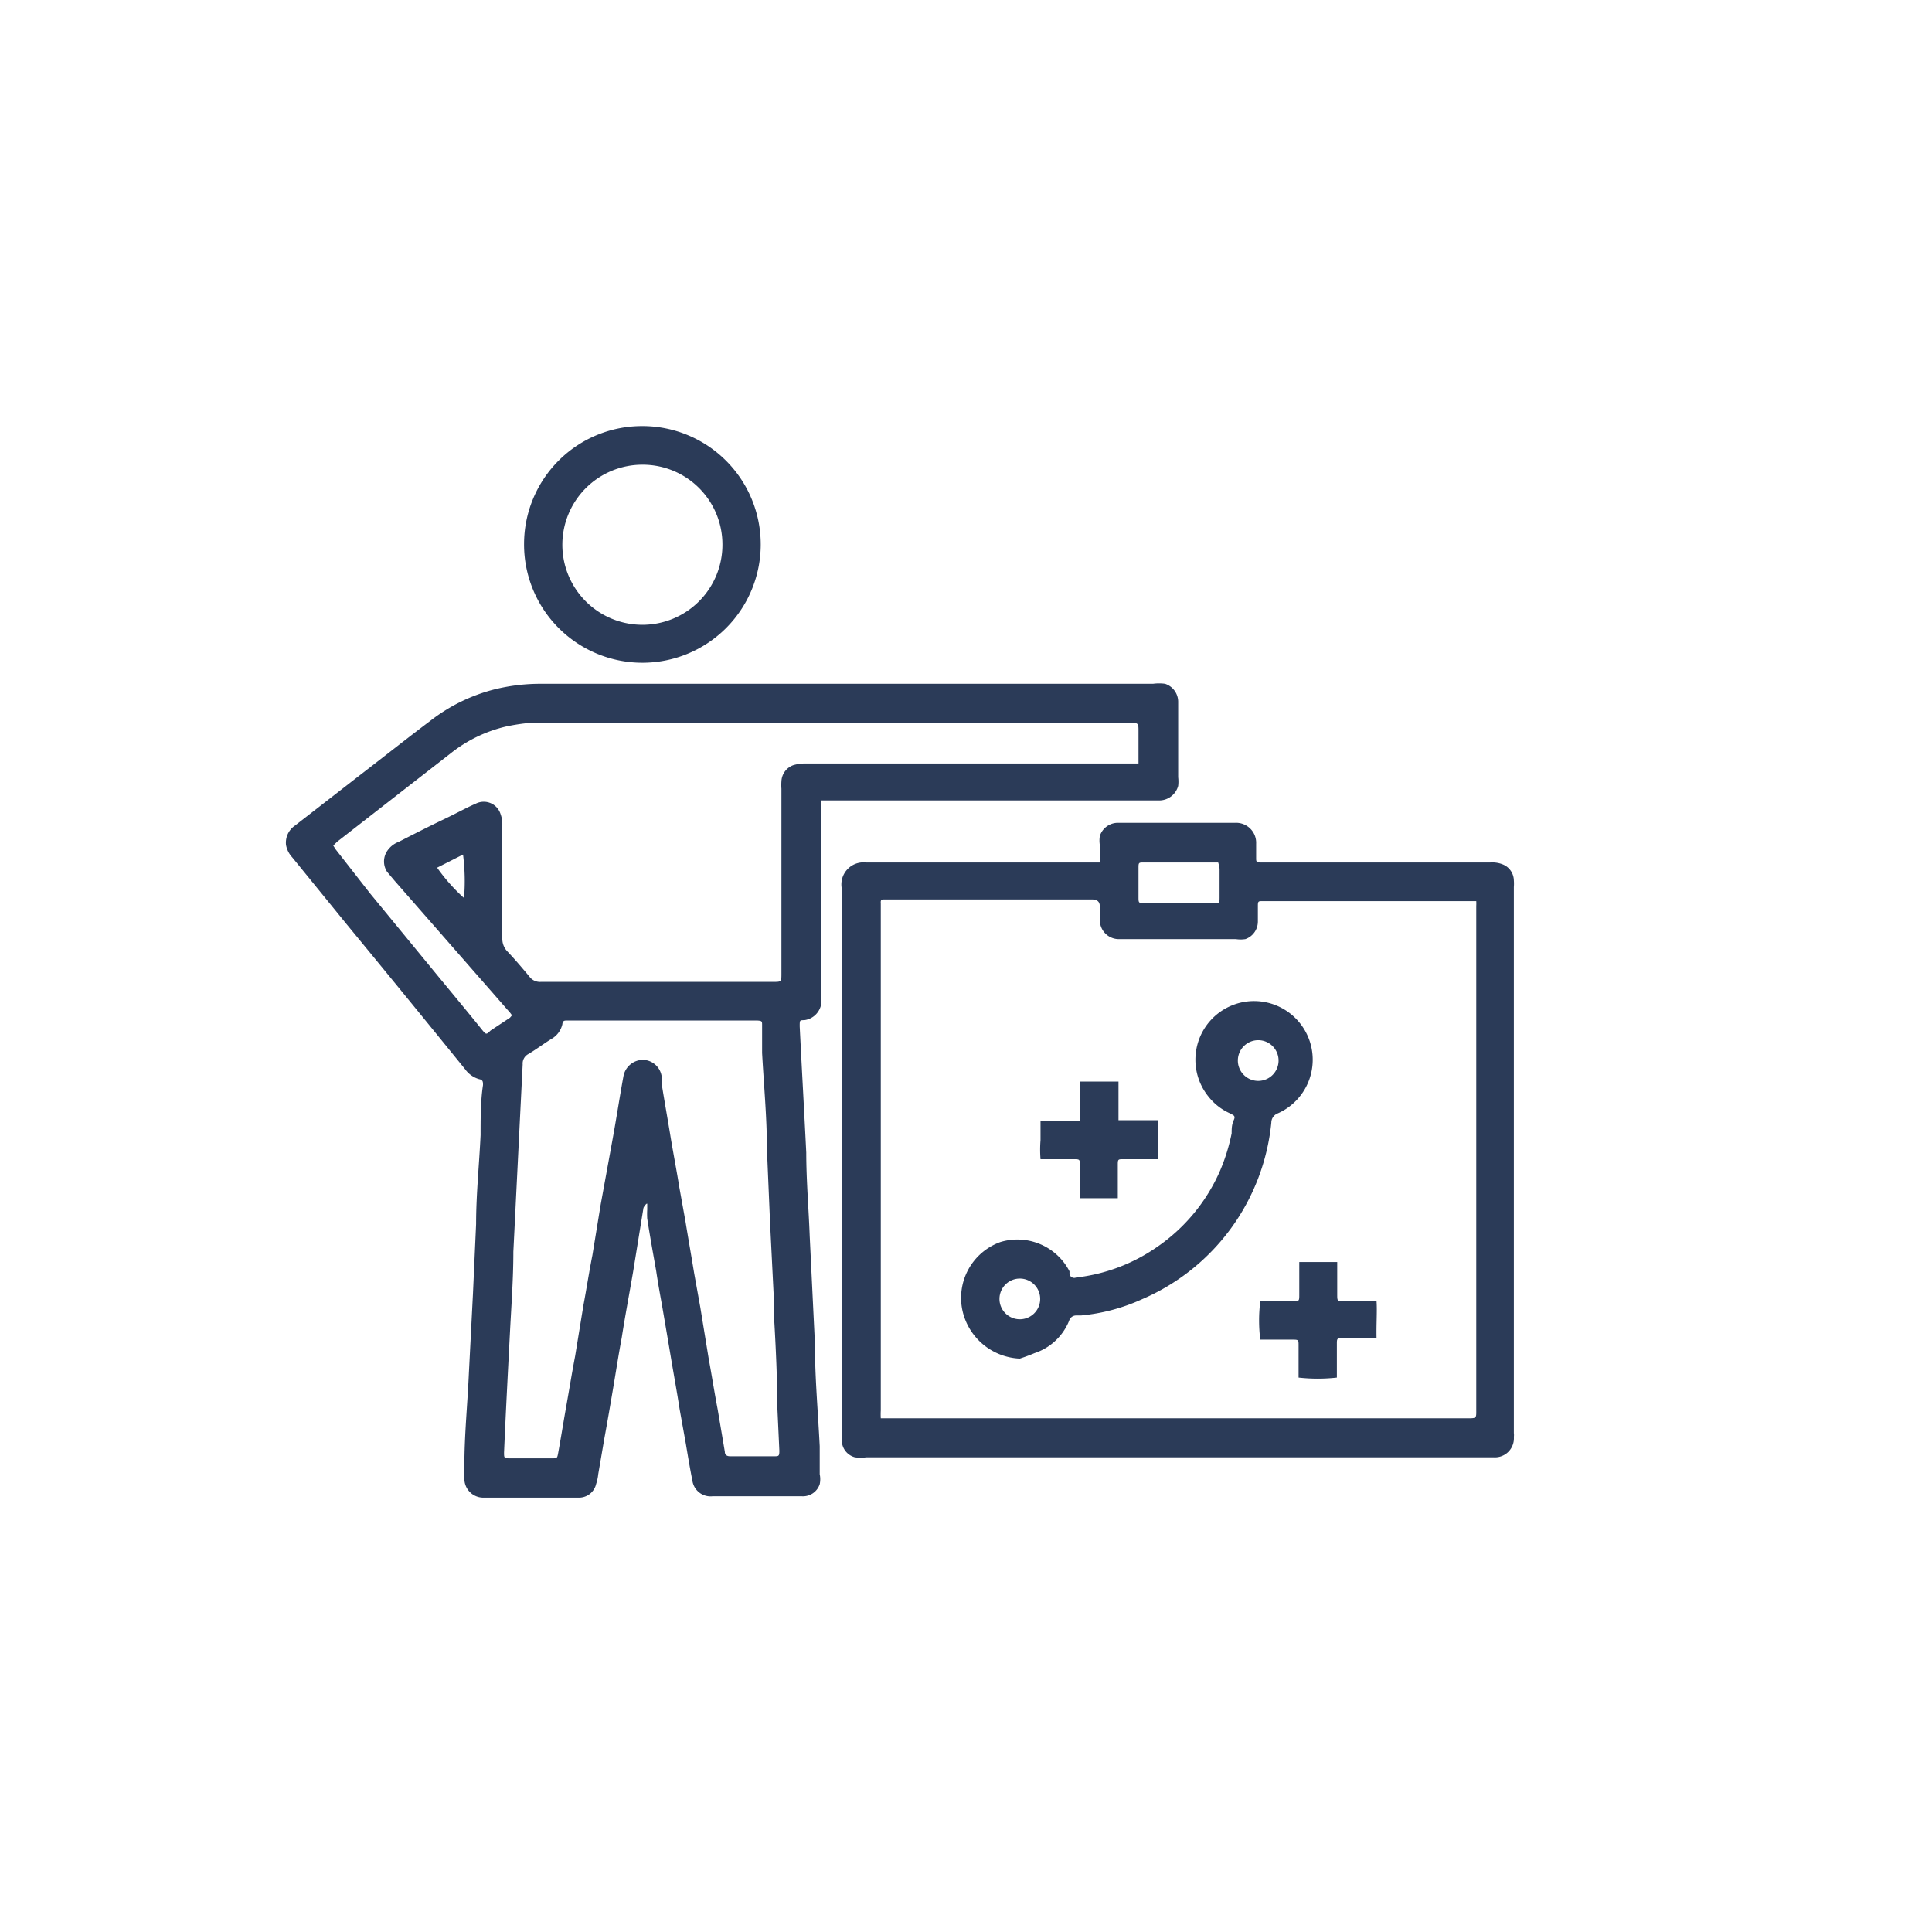
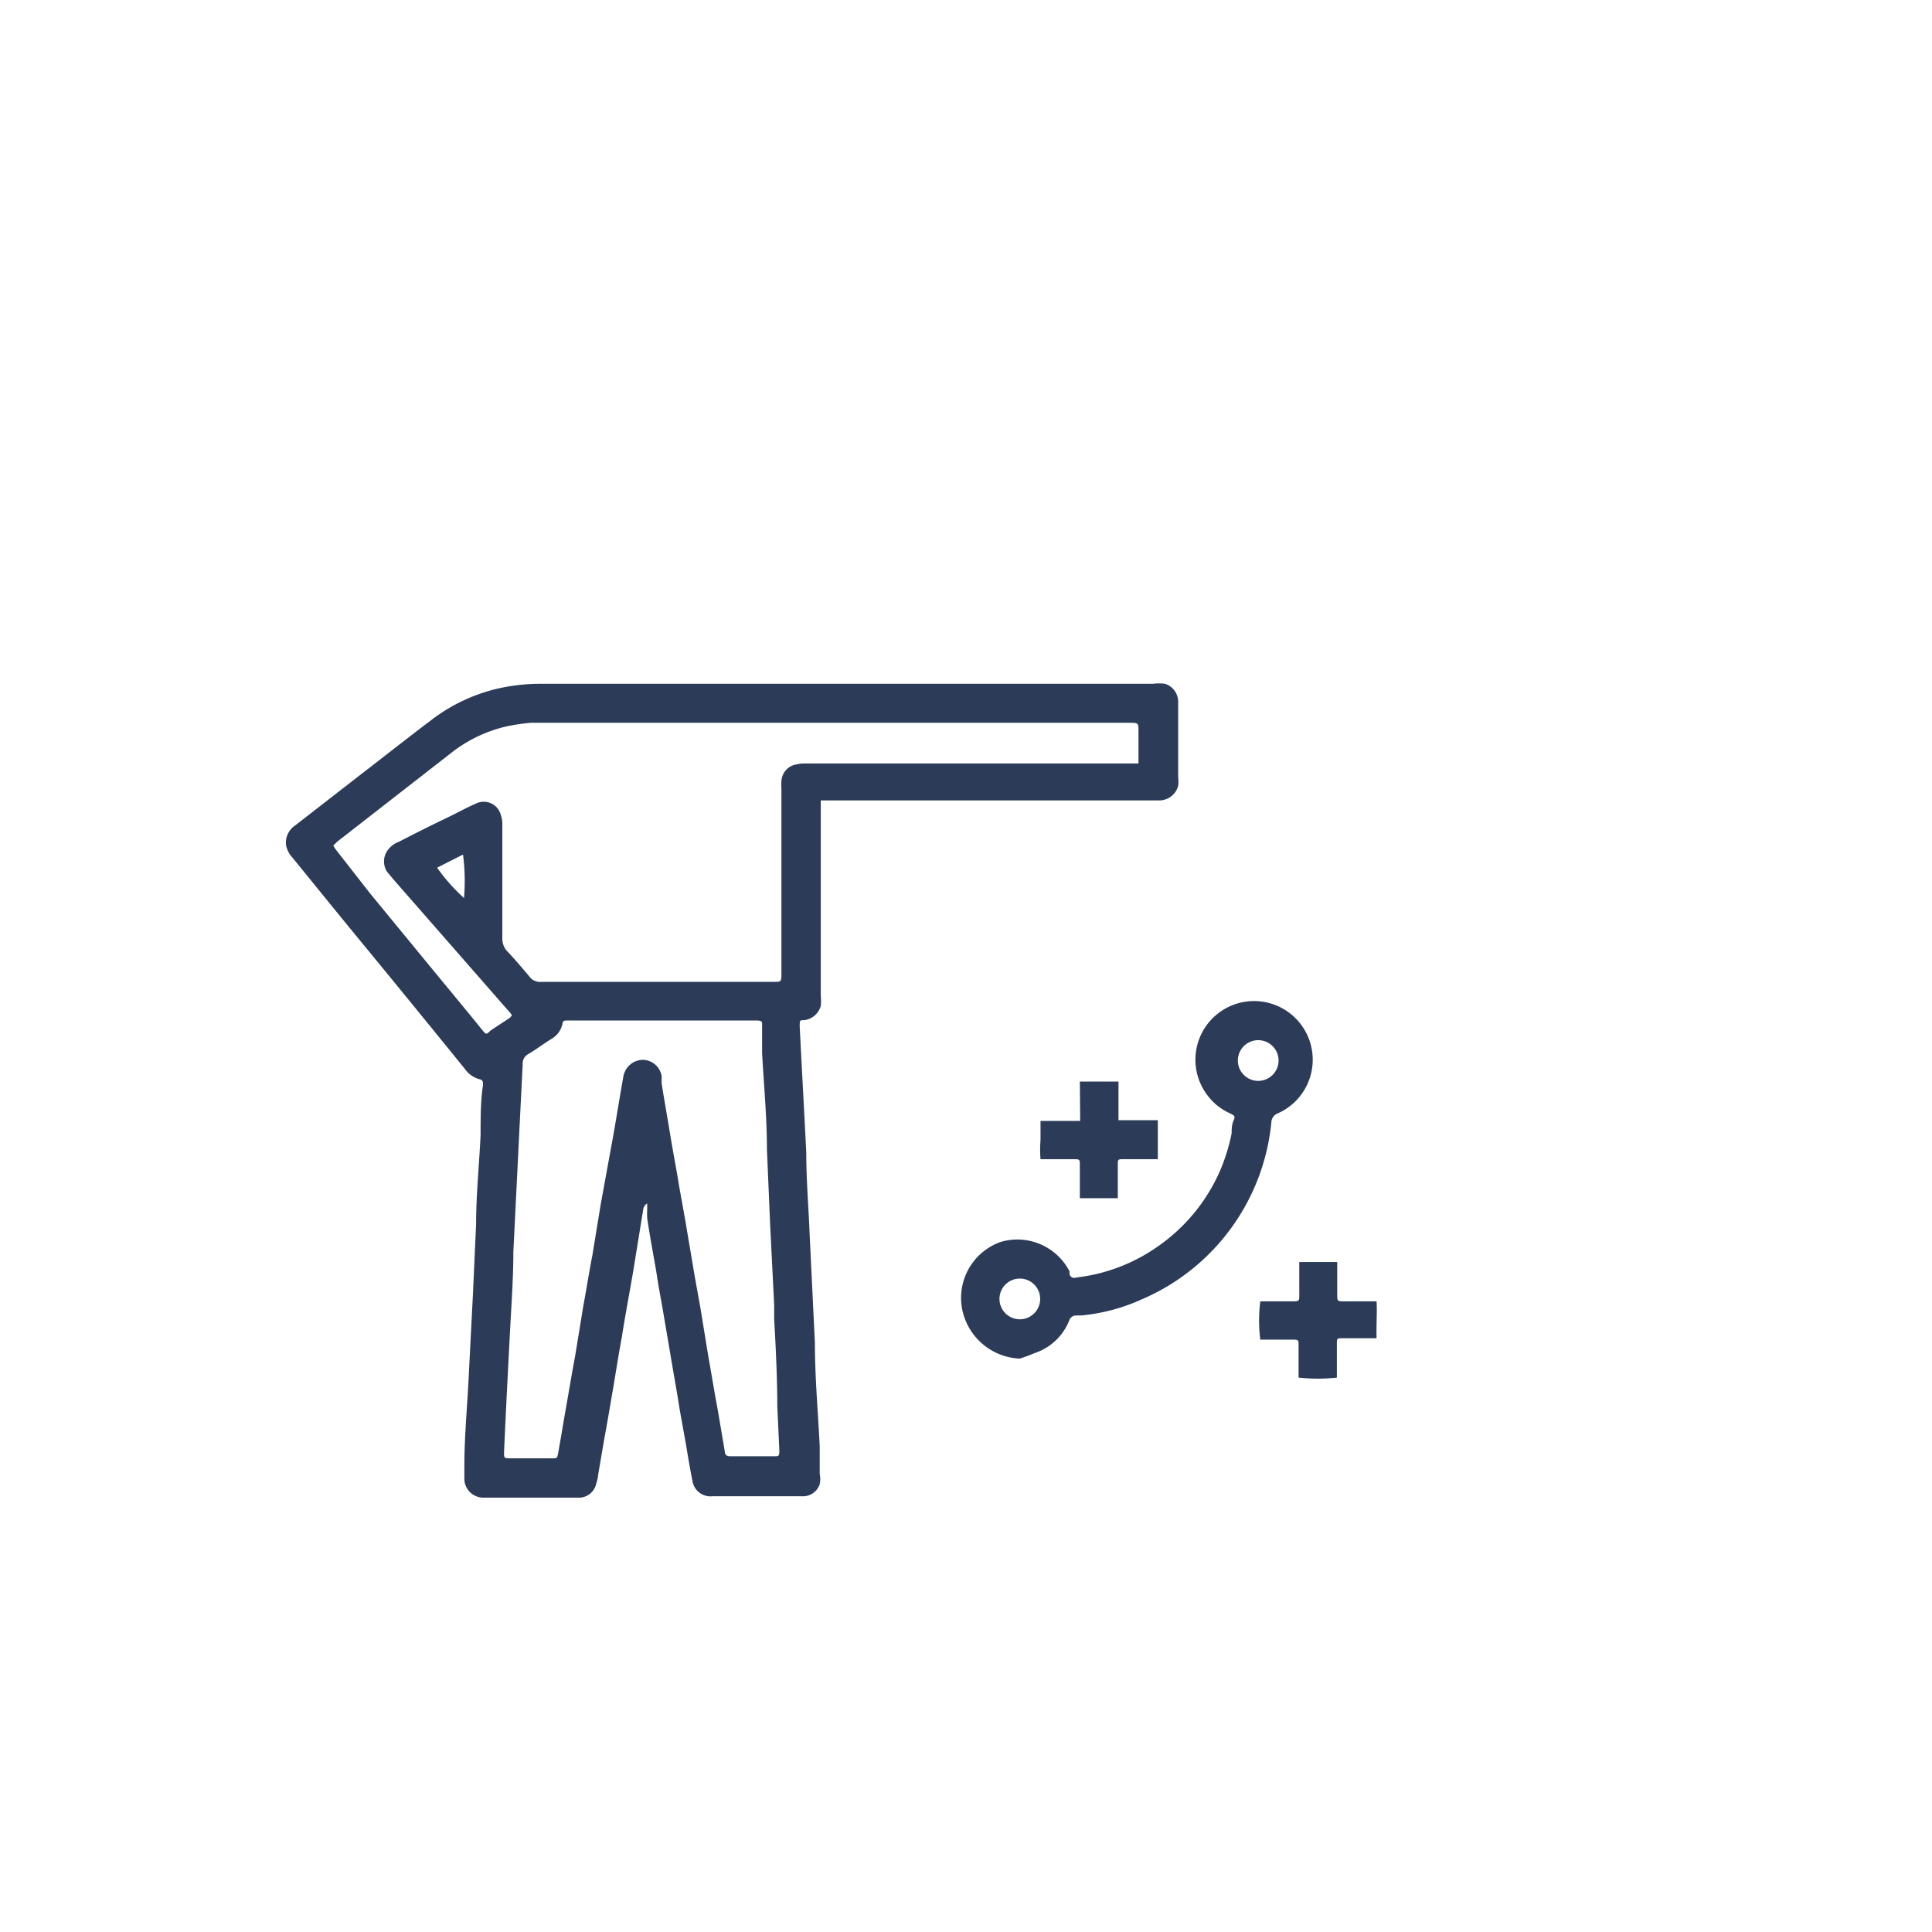
<svg xmlns="http://www.w3.org/2000/svg" id="Layer_1" data-name="Layer 1" viewBox="0 0 56 56">
  <defs>
    <style>.cls-1{fill:#2b3b58;}</style>
  </defs>
  <path class="cls-1" d="M23.79,23.25v5.61a1.51,1.51,0,0,1,0,.3.57.57,0,0,1-.48.41c-.13,0-.13,0-.13.18.06,1.22.13,2.44.19,3.66,0,.81.07,1.61.1,2.42l.15,3.09c0,1,.09,2,.14,3,0,.27,0,.54,0,.81a.7.7,0,0,1,0,.29.51.51,0,0,1-.51.35h-2.6a.53.53,0,0,1-.58-.45c-.07-.35-.13-.71-.19-1.07l-.18-1c-.08-.52-.17-1-.26-1.54s-.17-1-.25-1.47c-.06-.33-.12-.66-.17-1-.09-.51-.18-1-.26-1.52a2.34,2.34,0,0,1,0-.26c0-.05,0-.11,0-.16s-.1.07-.11.12l-.3,1.85c-.11.64-.23,1.27-.33,1.91-.09.48-.17,1-.25,1.47s-.17,1-.25,1.43l-.18,1.05a1.27,1.27,0,0,1-.06.28.51.51,0,0,1-.51.4H14a.55.55,0,0,1-.54-.53c0-.13,0-.26,0-.39,0-.89.09-1.78.13-2.67l.12-2.34.09-2c0-.86.09-1.72.13-2.58,0-.48,0-1,.07-1.45,0-.09,0-.15-.11-.17a.76.76,0,0,1-.41-.29q-1.71-2.11-3.44-4.21L8.47,24.85a.72.72,0,0,1-.18-.36.6.6,0,0,1,.26-.56l1.88-1.46c.69-.53,1.37-1.07,2.06-1.59a5.06,5.06,0,0,1,1.85-.9,5.54,5.54,0,0,1,1.35-.16H33.42a1.34,1.34,0,0,1,.35,0,.55.55,0,0,1,.38.52v2.19a1.06,1.06,0,0,1,0,.25.57.57,0,0,1-.52.42H23.79ZM33,22.11v-.19c0-.24,0-.48,0-.72s0-.25-.26-.25H15.39a5.84,5.84,0,0,0-.73.11,4.06,4.06,0,0,0-1.59.77L9.77,24.4l-.11.11.07.11,1,1.28,1.89,2.3c.46.56.92,1.11,1.37,1.67.1.12.11.12.23,0l.56-.37.06-.07a1,1,0,0,0-.12-.15l-3.29-3.76-.21-.25a.55.55,0,0,1,0-.6.7.7,0,0,1,.34-.27c.43-.22.86-.44,1.3-.65s.62-.32.94-.46a.51.51,0,0,1,.71.31.84.84,0,0,1,.05.31V27.2a.53.53,0,0,0,.13.36c.23.24.44.49.65.74a.38.38,0,0,0,.34.16h6.73c.24,0,.24,0,.24-.25V22.86a1.47,1.47,0,0,1,0-.21.52.52,0,0,1,.34-.47,1.2,1.2,0,0,1,.38-.05H33ZM22.44,38.24h0c0-.14,0-.27,0-.41l-.12-2.4-.09-2.12c0-.93-.09-1.86-.14-2.79,0-.26,0-.53,0-.8,0-.12,0-.13-.14-.14H16.44c-.08,0-.13,0-.14.11a.66.66,0,0,1-.31.42c-.23.14-.45.31-.69.45a.31.31,0,0,0-.15.29l-.09,1.8-.18,3.63c0,.79-.06,1.58-.1,2.37-.06,1.15-.12,2.3-.17,3.45,0,.15,0,.17.15.17H16c.15,0,.15,0,.18-.16.08-.44.15-.88.23-1.33s.17-1,.26-1.47l.24-1.47c.09-.48.17-1,.26-1.45l.24-1.47L17.76,33c.11-.6.2-1.2.31-1.8a.58.58,0,0,1,.56-.48.56.56,0,0,1,.55.49,1.55,1.55,0,0,0,0,.21c.08.5.17,1,.25,1.49s.18,1,.26,1.5l.18,1c.08.49.17,1,.25,1.49l.18,1,.24,1.47c.09.49.17,1,.26,1.47l.21,1.24c0,.09.06.13.15.13h1.28c.13,0,.15,0,.15-.16l-.06-1.3C22.53,40,22.49,39.1,22.44,38.24Zm-9-13.48-.77.39a5.29,5.29,0,0,0,.78.88A6,6,0,0,0,13.42,24.76Z" />
-   <path class="cls-1" d="M31.88,25c0-.19,0-.34,0-.5a.8.8,0,0,1,0-.27.55.55,0,0,1,.5-.38h3.42a.58.58,0,0,1,.61.61v.4c0,.12,0,.14.15.14h6.63a.82.82,0,0,1,.38.06.51.51,0,0,1,.31.46,1.2,1.2,0,0,1,0,.19V41.54a.41.41,0,0,1,0,.11.55.55,0,0,1-.59.59H25.11a1.19,1.19,0,0,1-.33,0,.51.51,0,0,1-.38-.49,1.34,1.34,0,0,1,0-.2c0-5.26,0-10.53,0-15.79A.64.64,0,0,1,25.1,25c2.18,0,4.36,0,6.53,0ZM25.53,41.11h17c.28,0,.26,0,.26-.27V26.26a1.21,1.21,0,0,0,0-.14h-6.2c-.11,0-.13,0-.13.13s0,.31,0,.46a.54.54,0,0,1-.36.51.9.9,0,0,1-.28,0H32.46a.55.55,0,0,1-.58-.57c0-.11,0-.22,0-.33s0-.25-.24-.25h-6c-.08,0-.12,0-.11.11V40.88A1.93,1.93,0,0,0,25.53,41.11ZM35.31,25h-.1c-.69,0-1.37,0-2.06,0-.14,0-.15,0-.15.15V26c0,.17,0,.18.18.18h2c.16,0,.17,0,.17-.16v-.84A1,1,0,0,0,35.31,25Z" />
-   <path class="cls-1" d="M18.63,12.35a3.43,3.43,0,1,1-3.44,3.42A3.42,3.42,0,0,1,18.63,12.35Zm0,1.12a2.32,2.32,0,1,0,2.31,2.32A2.31,2.31,0,0,0,18.63,13.47Z" />
  <path class="cls-1" d="M29.56,39.38A1.78,1.78,0,0,1,27.9,38,1.72,1.72,0,0,1,29,36a1.7,1.7,0,0,1,2,.85s0,.05,0,.08a.14.14,0,0,0,.19.1,5.11,5.11,0,0,0,2.34-.88,5.2,5.2,0,0,0,1.84-2.23,5.53,5.53,0,0,0,.33-1.07c0-.12,0-.25.06-.38s0-.14-.11-.2a1.64,1.64,0,0,1-.61-.47,1.7,1.7,0,1,1,2,.47.29.29,0,0,0-.19.27,6.24,6.24,0,0,1-3.75,5.12,5.46,5.46,0,0,1-1.77.47l-.14,0a.21.21,0,0,0-.2.15,1.63,1.63,0,0,1-1,.94A5.59,5.59,0,0,1,29.56,39.38Zm6.91-9.23a.59.59,0,0,0-.59.6.59.59,0,1,0,.59-.6Zm-6.32,7.51a.59.59,0,1,0-.6.58A.59.59,0,0,0,30.15,37.66Z" />
  <path class="cls-1" d="M31.3,31.35h1.12v1.12c.39,0,.76,0,1.14,0V33.6h-1c-.15,0-.16,0-.16.16v.79c0,.06,0,.12,0,.18h-1.1c0-.06,0-.11,0-.16v-.79c0-.18,0-.18-.19-.18h-.95a3.39,3.39,0,0,1,0-.55c0-.18,0-.36,0-.56l.13,0c.27,0,.54,0,.81,0h.21Z" />
  <path class="cls-1" d="M39.9,38.79h-1c-.13,0-.15,0-.15.14v1a5,5,0,0,1-1.11,0c0-.05,0-.1,0-.16V39c0-.16,0-.17-.17-.17h-.94a4.47,4.47,0,0,1,0-1.11l.13,0h.79c.21,0,.21,0,.21-.2v-.79s0-.09,0-.15h1.1s0,.09,0,.14v.79c0,.21,0,.21.21.21h.93C39.92,38,39.89,38.4,39.9,38.79Z" />
</svg>